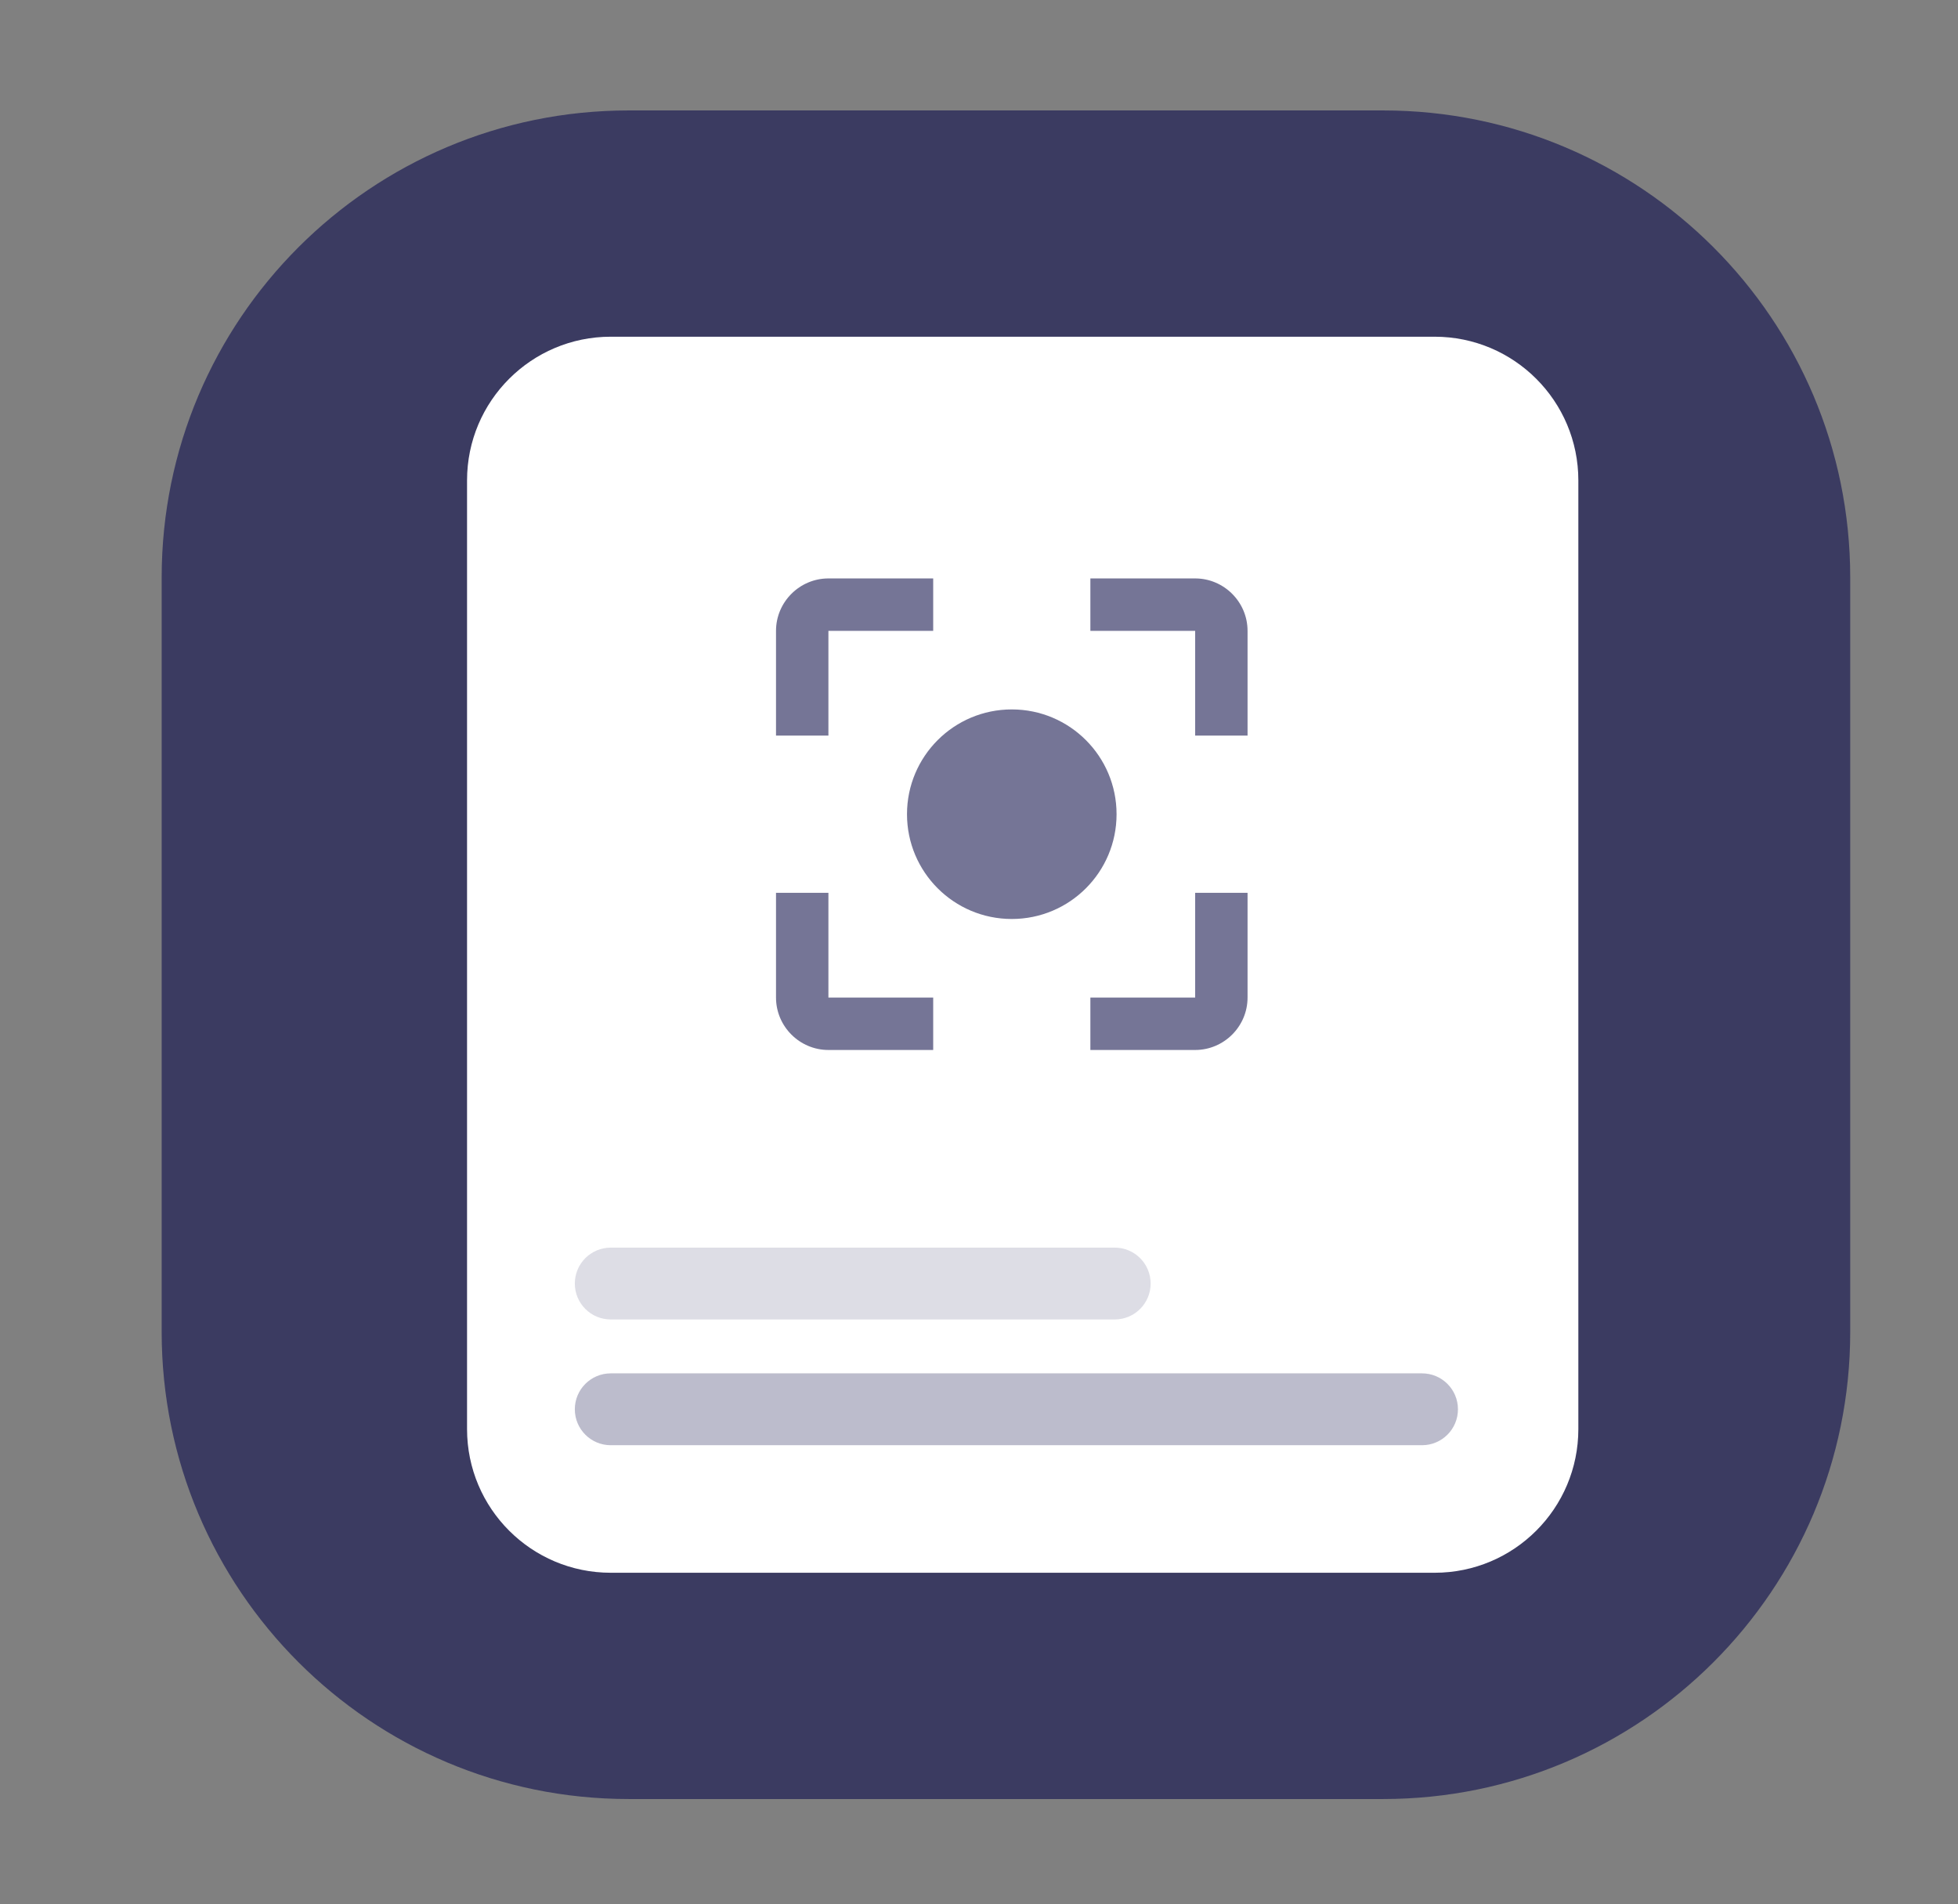
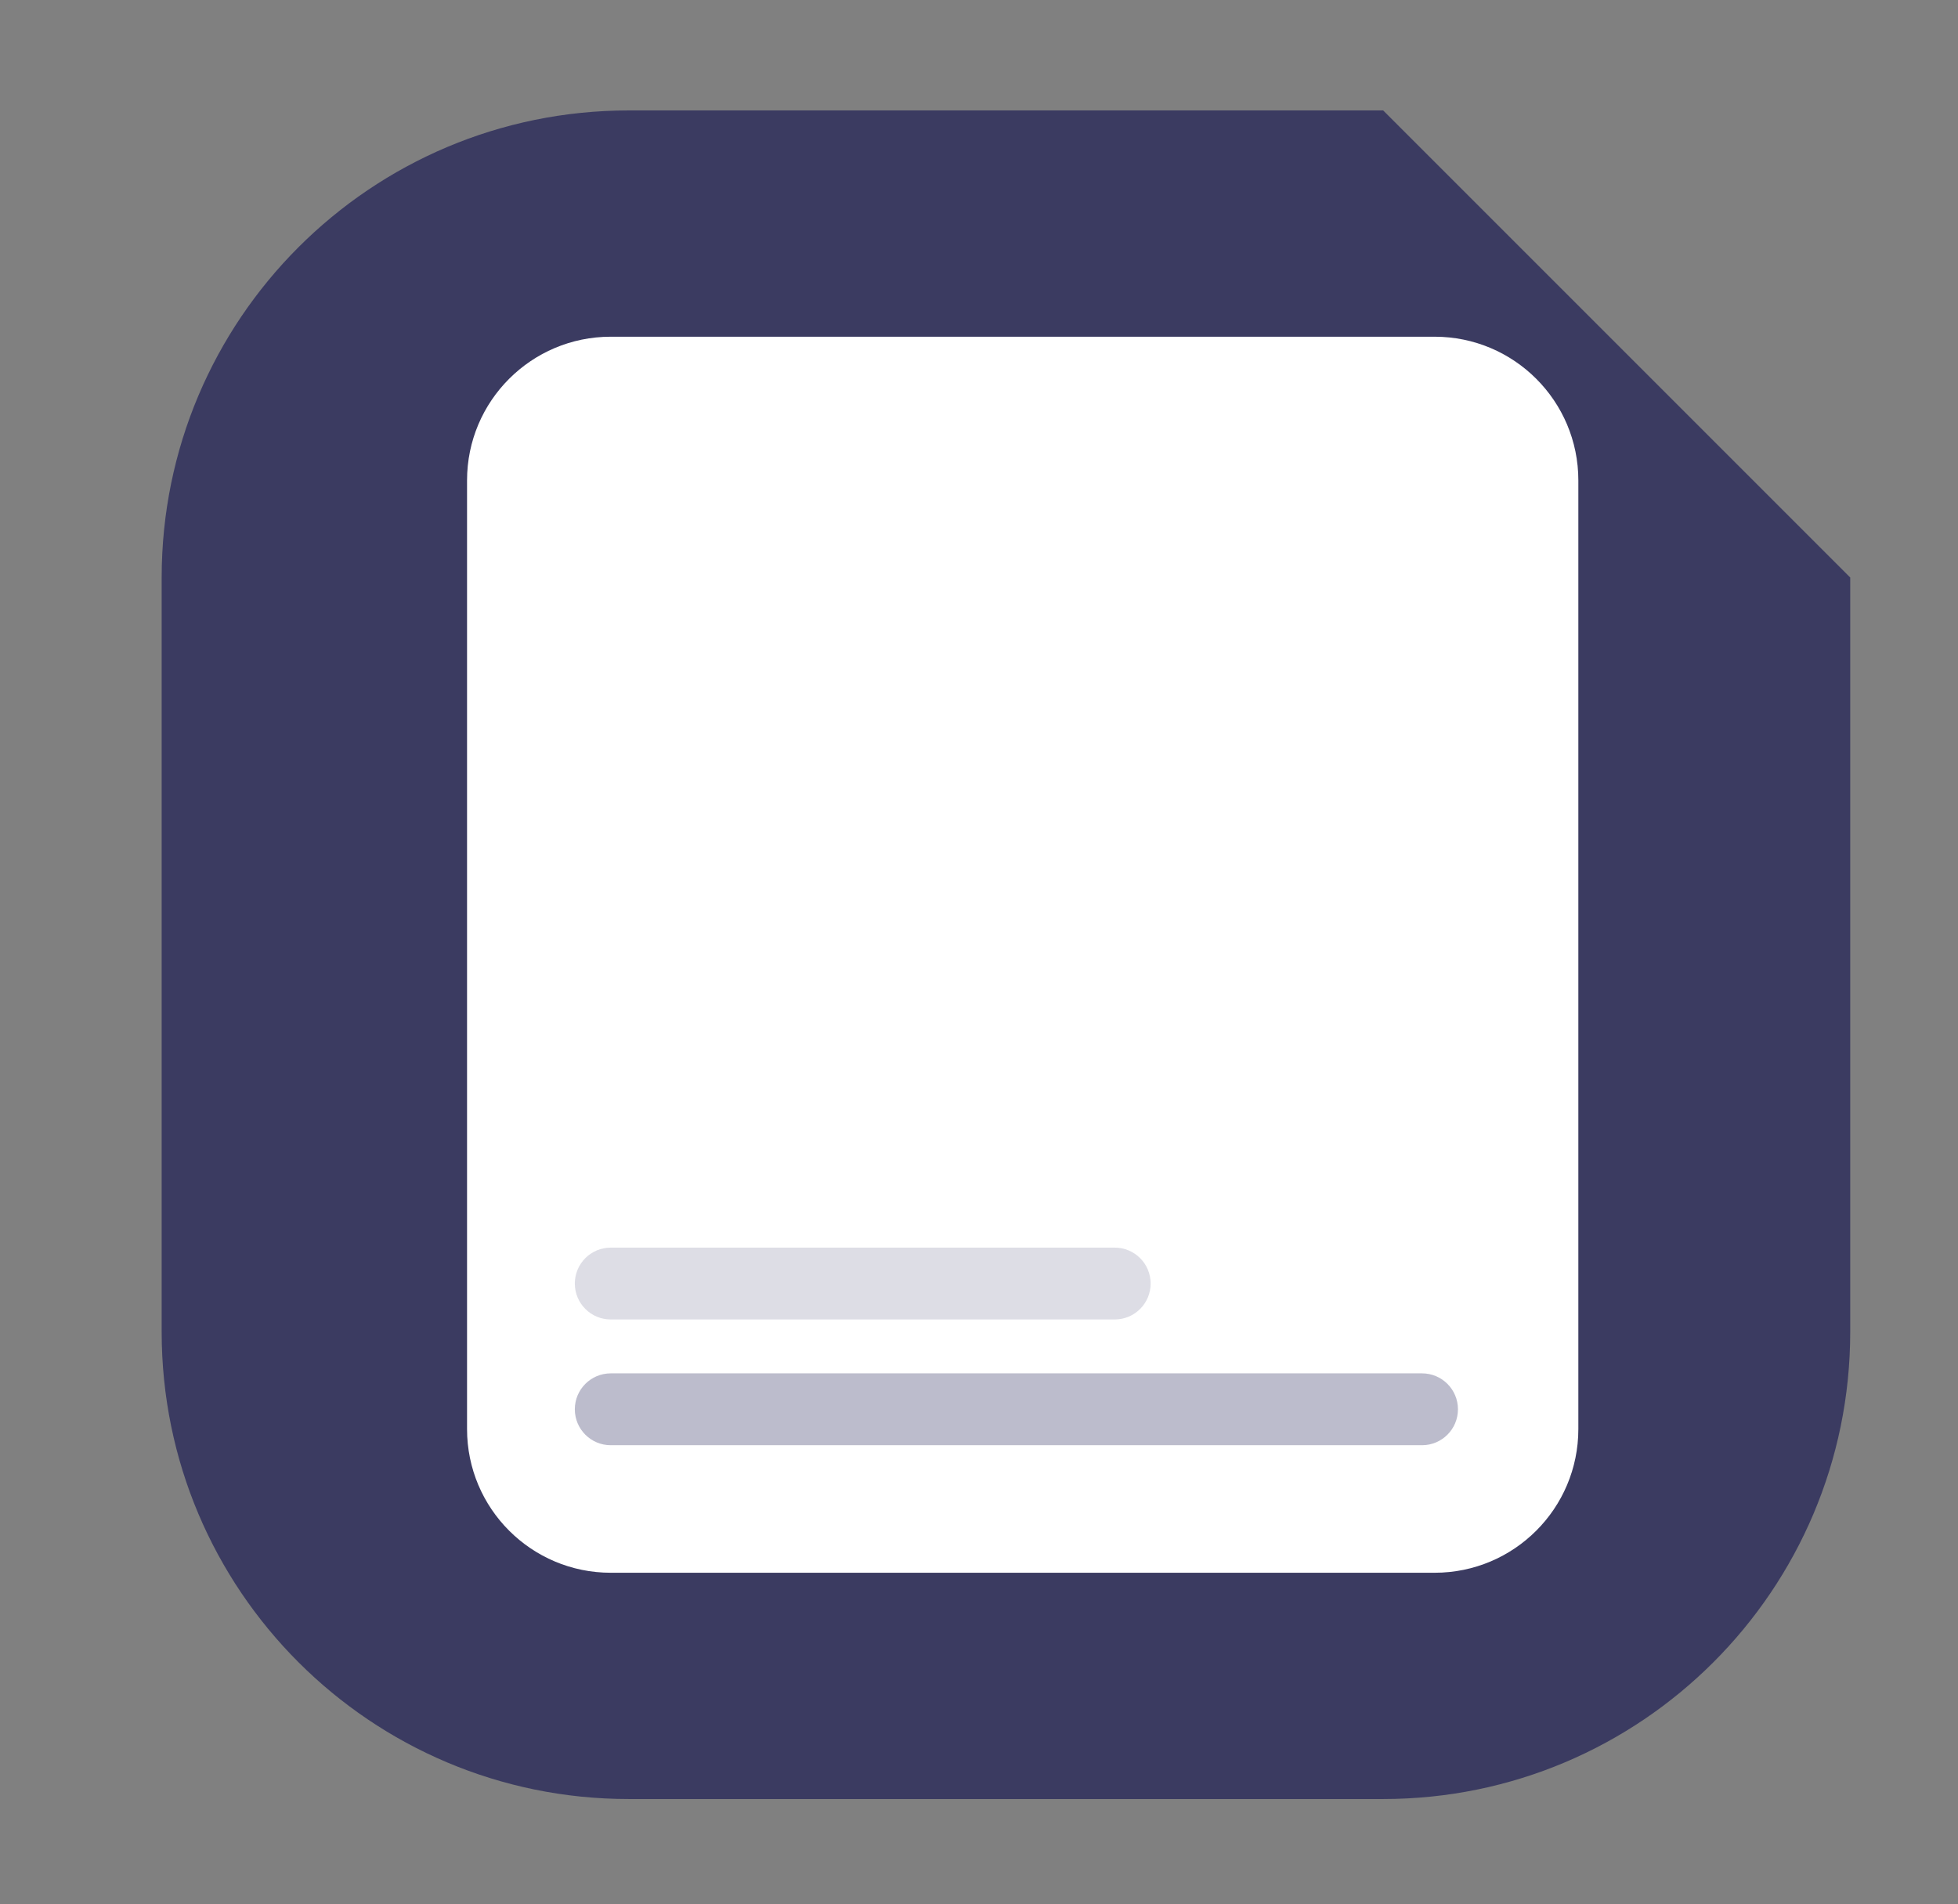
<svg xmlns="http://www.w3.org/2000/svg" width="109" height="106" viewBox="0 0 109 106" fill="none">
  <rect x="0" y="0" width="109" height="106" fill="#808080" stroke="none" />
-   <path d="M77 6.148H35C20.641 6.148 9 17.789 9 32.148V74.148C9 88.508 20.641 100.148 35 100.148H77C91.359 100.148 103 88.508 103 74.148V32.148C103 17.789 91.359 6.148 77 6.148Z" fill="#1E1E54" fill-opacity="0.7" />
+   <path d="M77 6.148H35C20.641 6.148 9 17.789 9 32.148V74.148C9 88.508 20.641 100.148 35 100.148H77C91.359 100.148 103 88.508 103 74.148V32.148Z" fill="#1E1E54" fill-opacity="0.7" />
  <path d="M79.865 18.744H34C29.582 18.744 26 22.326 26 26.744V79.552C26 83.971 29.582 87.552 34 87.552H79.865C84.284 87.552 87.865 83.971 87.865 79.552V26.744C87.865 22.326 84.284 18.744 79.865 18.744Z" fill="white" />
  <path opacity="0.6" d="M62.055 69.452H34C32.895 69.452 32 70.347 32 71.452C32 72.557 32.895 73.452 34 73.452H62.055C63.16 73.452 64.055 72.557 64.055 71.452C64.055 70.347 63.16 69.452 62.055 69.452Z" fill="#C7C7D4" />
  <path opacity="0.3" d="M79.163 76.452H34C32.895 76.452 32 77.347 32 78.452C32 79.557 32.895 80.452 34 80.452H79.163C80.268 80.452 81.163 79.557 81.163 78.452C81.163 77.347 80.268 76.452 79.163 76.452Z" fill="#1E1E54" />
-   <path d="M56.325 39.492C53.102 39.492 50.492 42.102 50.492 45.325C50.492 48.548 53.102 51.158 56.325 51.158C59.548 51.158 62.158 48.548 62.158 45.325C62.158 42.102 59.548 39.492 56.325 39.492ZM46.117 49.7H43.2V55.533C43.2 57.138 44.513 58.45 46.117 58.45H51.95V55.533H46.117V49.7ZM46.117 35.117H51.95V32.2H46.117C44.513 32.2 43.2 33.513 43.2 35.117V40.95H46.117V35.117ZM66.533 32.2H60.7V35.117H66.533V40.95H69.45V35.117C69.45 33.513 68.138 32.2 66.533 32.2ZM66.533 55.533H60.7V58.45H66.533C68.138 58.45 69.45 57.138 69.45 55.533V49.7H66.533V55.533Z" fill="#1E1E54" fill-opacity="0.61" />
</svg>